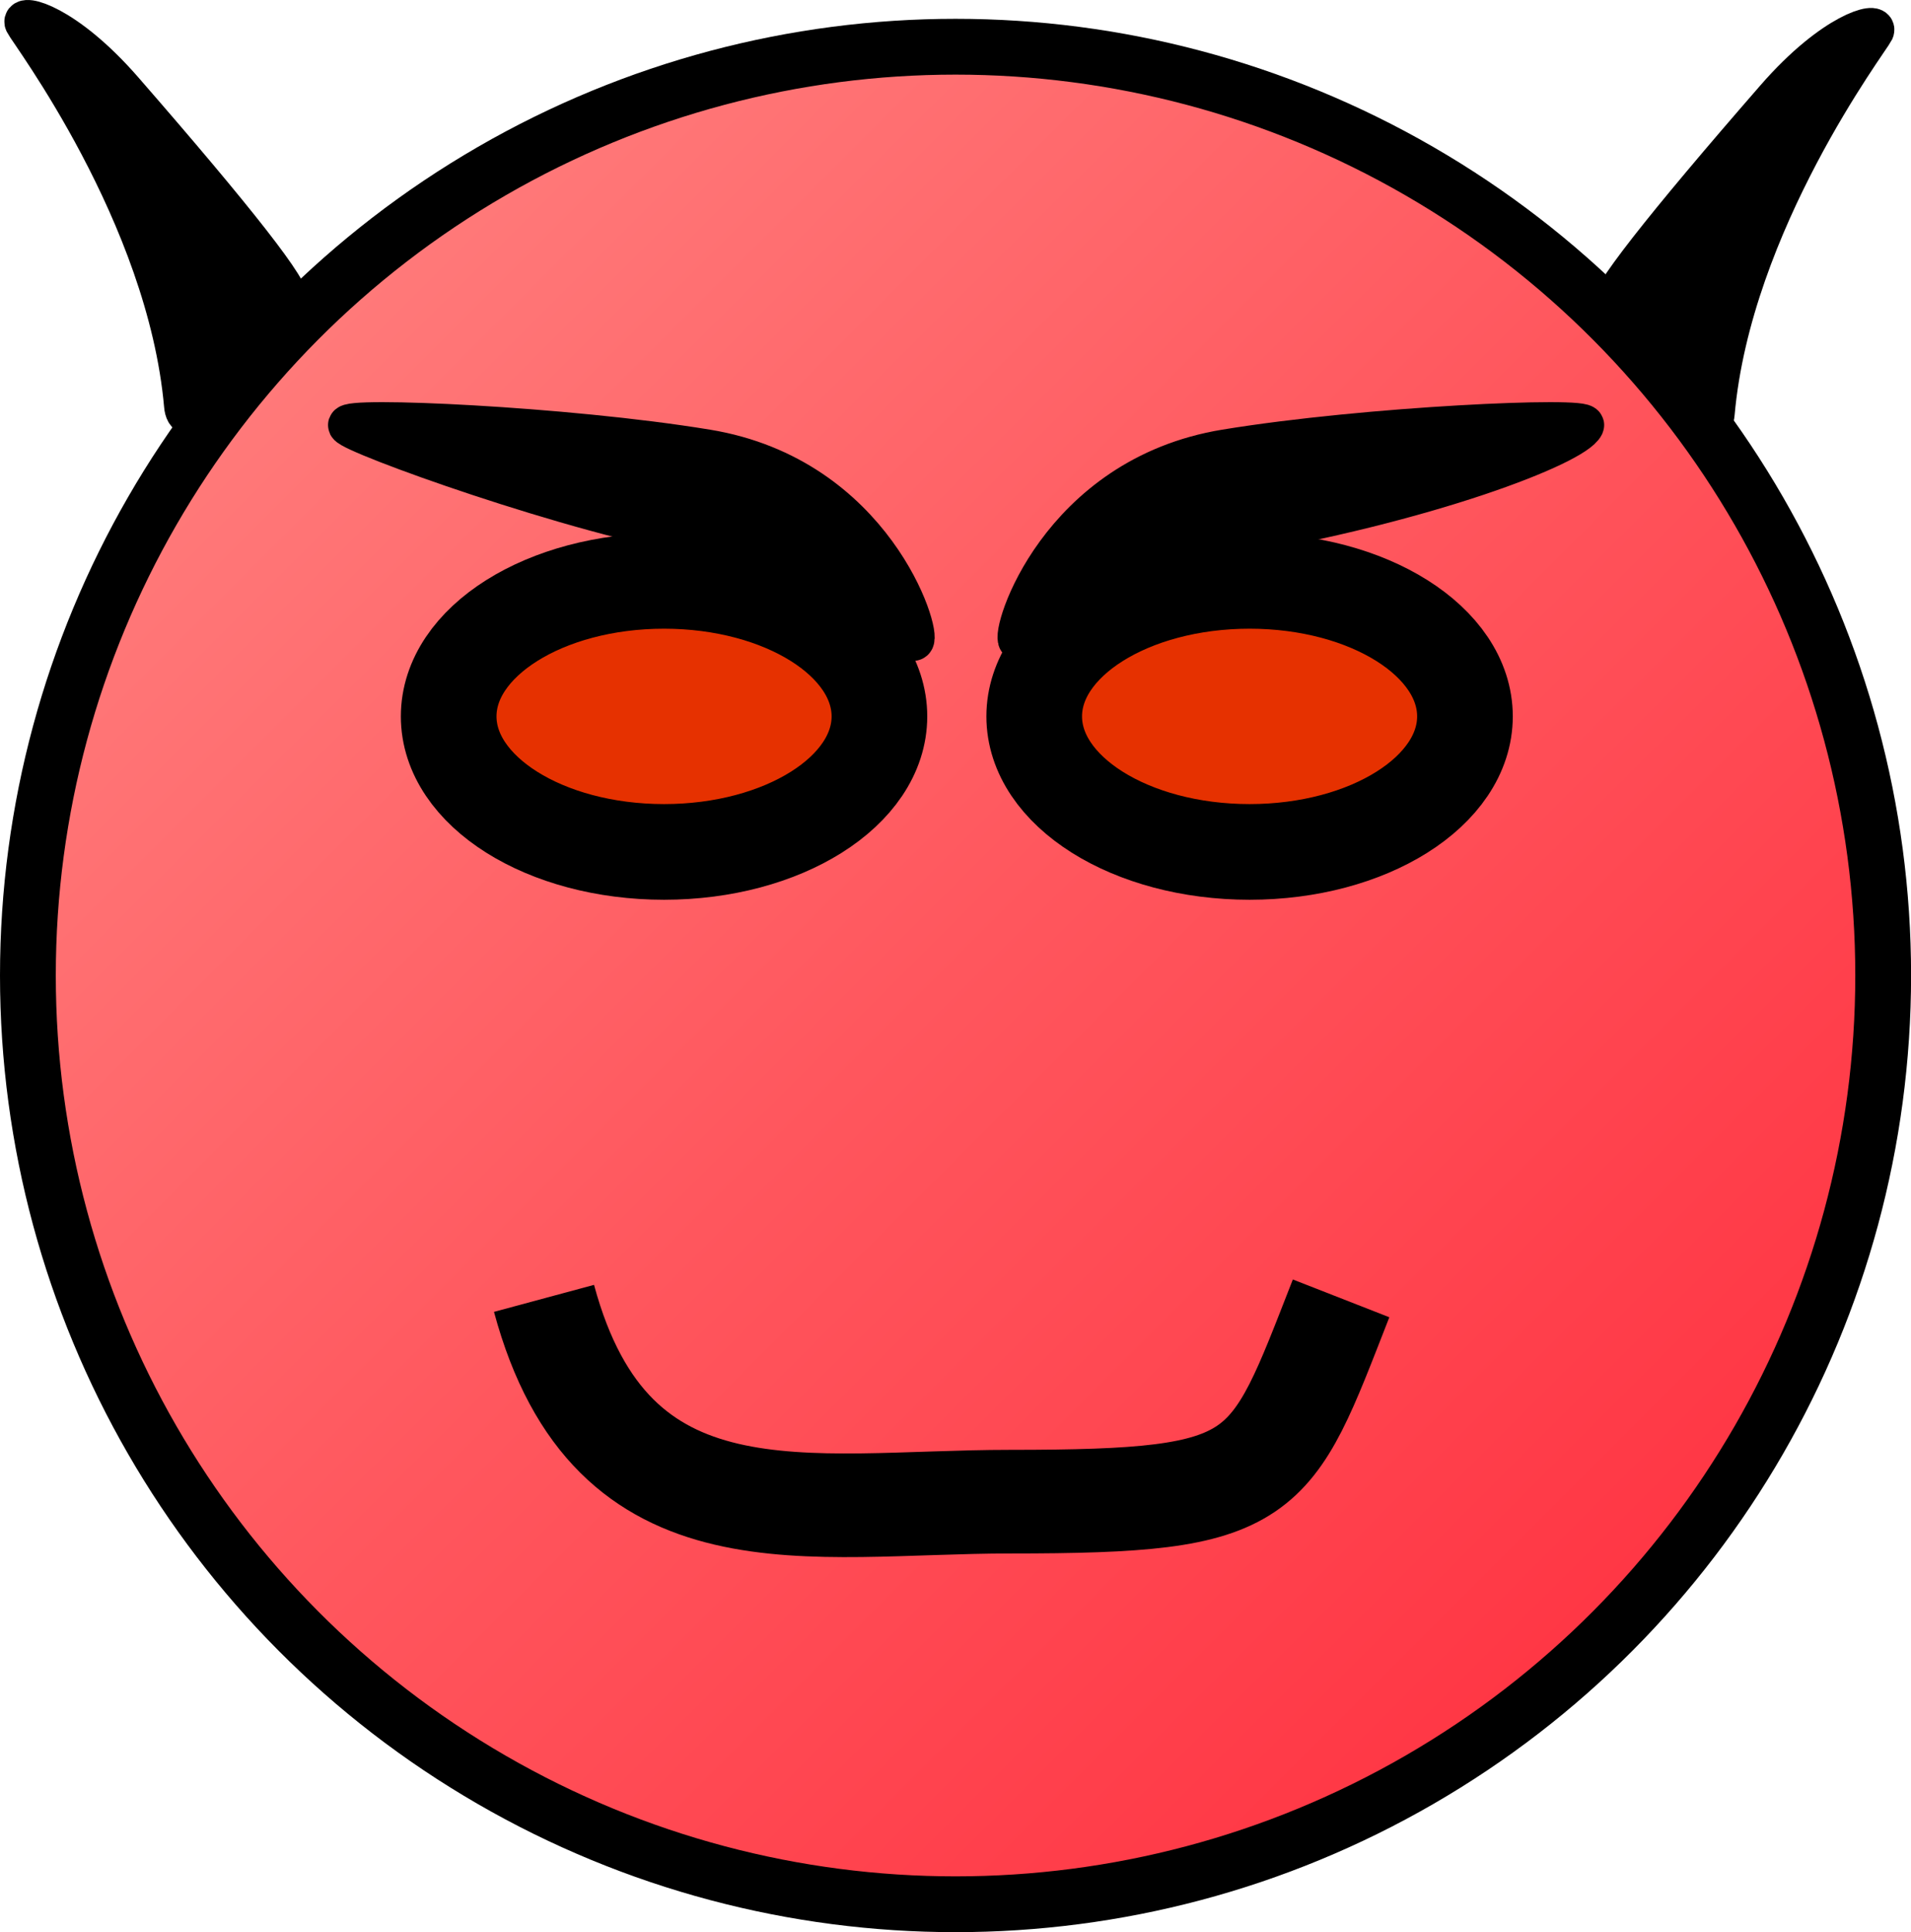
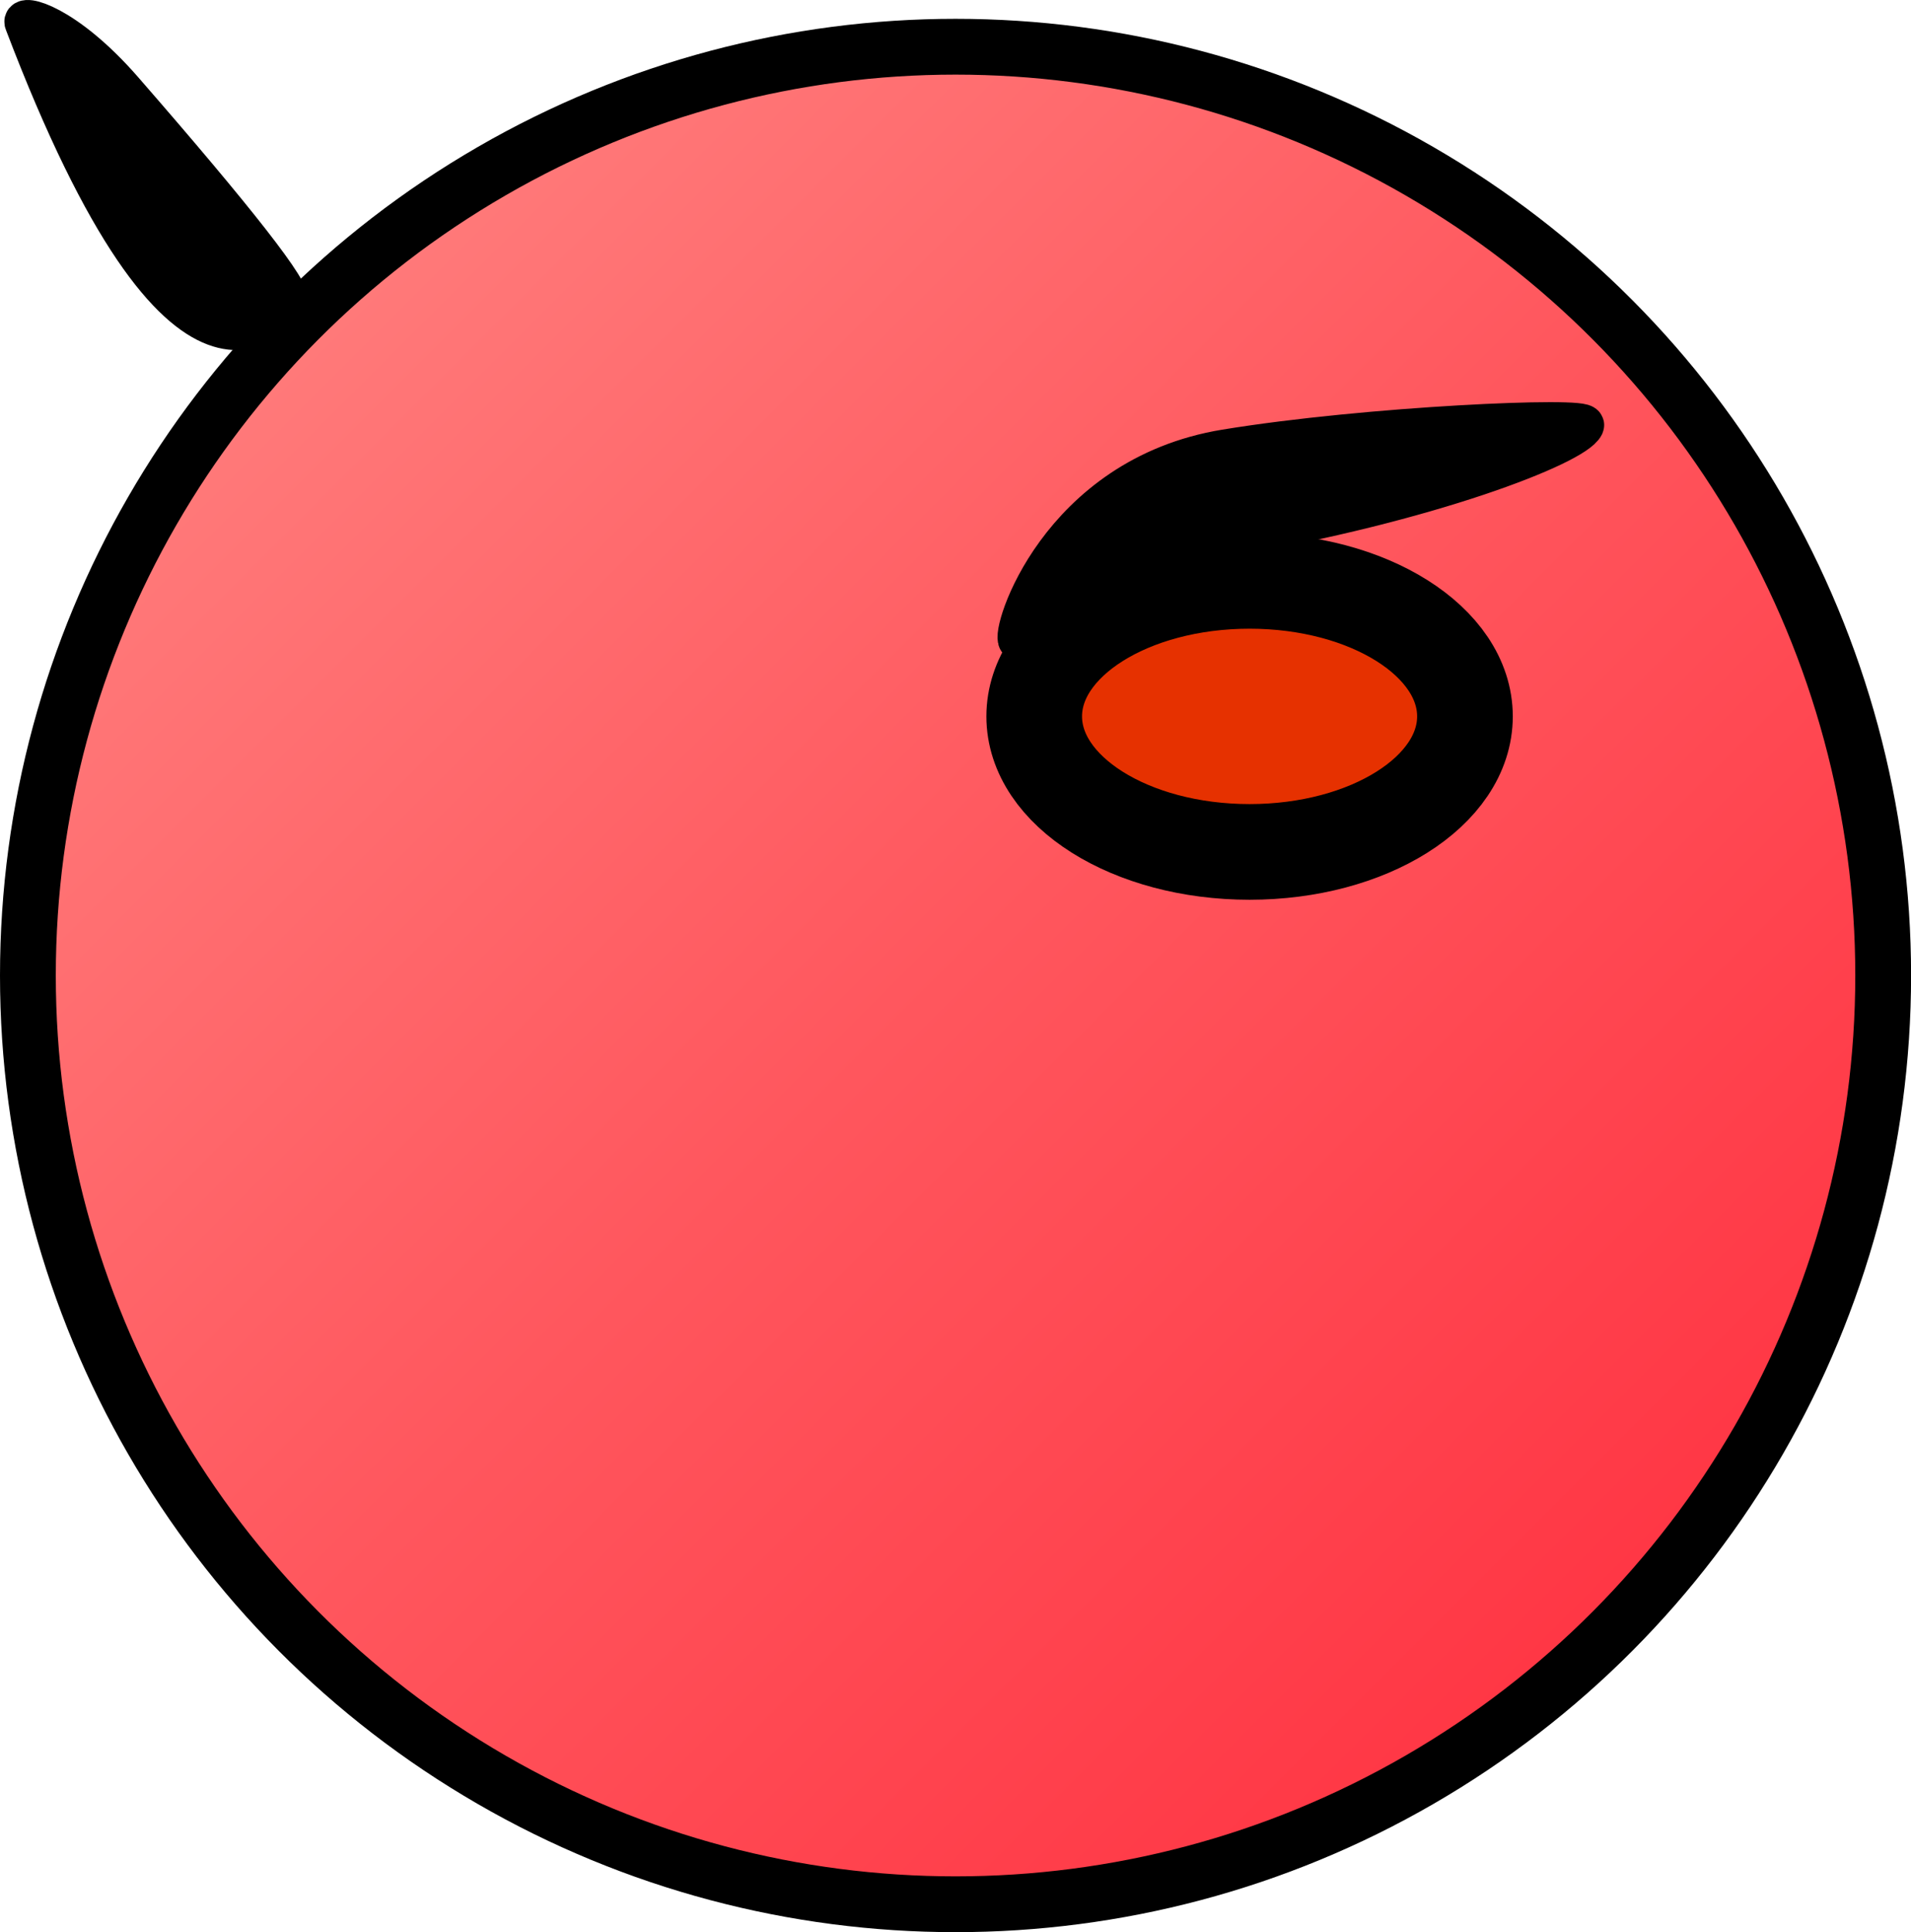
<svg xmlns="http://www.w3.org/2000/svg" viewBox="0 0 239.75 242.36" preserveAspectRatio="xMinYMid meet">
  <defs>
    <style>.cls-1,.cls-2,.cls-3,.cls-4{stroke:#000;stroke-miterlimit:10;}.cls-1{stroke-width:7px;fill:url(#Unbenannter_Verlauf_18);}.cls-2{fill:#e63100;stroke-width:12px;}.cls-3{fill:none;stroke-width:13px;}.cls-4{stroke-width:5px;}</style>
    <linearGradient id="Unbenannter_Verlauf_18" x1="37.54" y1="40.03" x2="202.21" y2="204.69" gradientUnits="userSpaceOnUse">
      <stop offset="0" stop-color="#ff7a7a" />
      <stop offset="0.5" stop-color="#ff565d" />
      <stop offset="1" stop-color="#ff3644" />
    </linearGradient>
  </defs>
  <title>evil</title>
  <g id="Ebene_3" data-name="Ebene 3">
    <ellipse class="cls-1" cx="119.88" cy="122.36" rx="116.38" ry="116.5" />
    <ellipse class="cls-2" cx="156.77" cy="89.86" rx="27.02" ry="17" />
-     <ellipse class="cls-2" cx="83.31" cy="89.86" rx="27.02" ry="17" />
-     <path class="cls-3" d="M69.5,162.5C78,194,102.5,188,128,188c32.52,0,32.5-2.5,41.5-25.5" transform="translate(-1.25 0.36)" />
    <path class="cls-4" d="M129,80c-1-.81,5-20.56,26-24,17.84-2.93,45.53-4.12,45-3-1.17,2.48-19.54,9.71-45,14C134.57,70.44,130,80.77,129,80Z" transform="translate(-1.25 0.36)" />
-     <path class="cls-4" d="M115.91,80c1-.81-5-20.56-26-24-17.84-2.93-45.53-4.12-45-3s28.23,11.17,45,14C110.33,70.44,115,80.77,115.91,80Z" transform="translate(-1.25 0.36)" />
-     <path class="cls-4" d="M203.38,38.5c-1-.81,6.62-10.45,20.6-26.5,7.4-8.5,12.93-9.62,12.4-8.5s-17.88,24-20,48C215.86,57.44,204.33,39.27,203.38,38.5Z" transform="translate(-1.25 0.36)" />
-     <path class="cls-4" d="M37.33,37.5c1-.81-6.62-10.45-20.6-26.5C9.33,2.5,3.8,1.38,4.33,2.5s17.88,24,20,48C24.85,56.44,36.38,38.27,37.33,37.5Z" transform="translate(-1.25 0.36)" />
+     <path class="cls-4" d="M37.33,37.5c1-.81-6.62-10.45-20.6-26.5C9.33,2.5,3.8,1.38,4.33,2.5C24.85,56.44,36.38,38.27,37.33,37.5Z" transform="translate(-1.25 0.36)" />
  </g>
</svg>